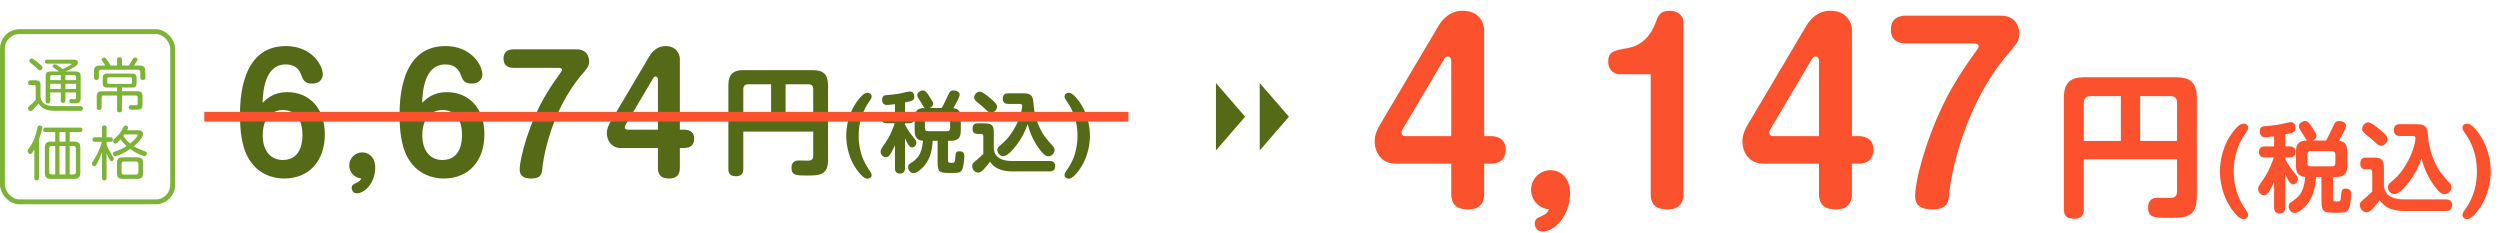
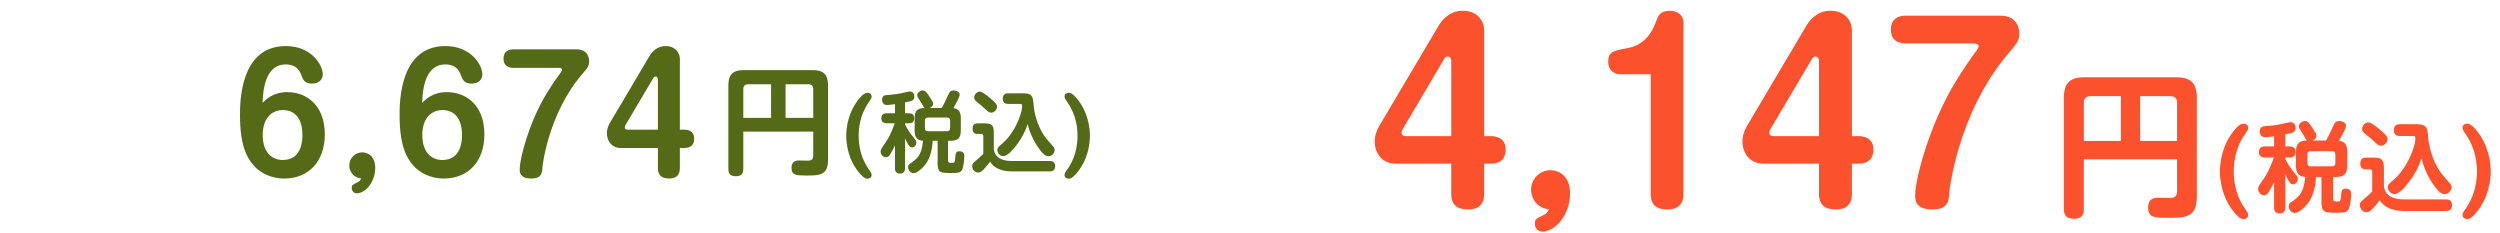
<svg xmlns="http://www.w3.org/2000/svg" width="514" height="48" viewBox="0 0 514 48" fill="none">
  <path d="M53.984 21.152C54.08 18.72 54.432 13.248 58.752 13.248C61.152 13.248 61.728 14.88 61.92 15.36C62.304 16.416 62.592 17.184 64.192 17.184C65.696 17.184 66.368 16.224 66.368 15.296C66.368 13.536 64.224 9.472 58.752 9.472C49.344 9.472 49.344 21.024 49.344 23.744C49.344 30.24 50.944 32.608 52.096 33.952C53.28 35.36 55.488 36.704 58.432 36.704C63.552 36.704 66.784 33.088 66.784 27.616C66.784 21.664 63.04 18.944 59.104 18.944C56.096 18.944 54.688 20.448 53.984 21.152ZM58.208 22.624C59.52 22.624 62.176 23.232 62.176 27.776C62.176 28.576 62.176 32.896 58.144 32.896C55.936 32.896 54.016 31.36 54.016 27.776C54.016 24.384 55.776 22.624 58.208 22.624ZM74.268 36.704C74.076 37.056 73.98 37.28 73.276 37.6C72.636 37.888 72.316 38.016 72.316 38.656C72.316 39.232 72.732 39.744 73.34 39.744C75.1 39.744 77.148 37.472 77.148 34.496C77.148 32.16 75.676 31.328 74.46 31.328C72.956 31.328 71.804 32.576 71.804 34.016C71.804 34.784 72.252 36.416 74.268 36.704ZM86.794 21.152C86.89 18.72 87.242 13.248 91.562 13.248C93.962 13.248 94.538 14.88 94.73 15.36C95.114 16.416 95.402 17.184 97.002 17.184C98.506 17.184 99.178 16.224 99.178 15.296C99.178 13.536 97.034 9.472 91.562 9.472C82.154 9.472 82.154 21.024 82.154 23.744C82.154 30.24 83.754 32.608 84.906 33.952C86.09 35.36 88.298 36.704 91.242 36.704C96.362 36.704 99.594 33.088 99.594 27.616C99.594 21.664 95.85 18.944 91.914 18.944C88.906 18.944 87.498 20.448 86.794 21.152ZM91.018 22.624C92.33 22.624 94.986 23.232 94.986 27.776C94.986 28.576 94.986 32.896 90.954 32.896C88.746 32.896 86.826 31.36 86.826 27.776C86.826 24.384 88.586 22.624 91.018 22.624ZM105.606 10.144C105.19 10.144 103.526 10.144 103.526 12.064C103.526 13.952 105.222 13.952 105.606 13.952H114.854C115.11 13.952 115.558 14.016 115.558 14.336C115.558 14.464 115.43 14.688 115.366 14.784C114.31 16.224 113.286 17.728 112.358 19.264C108.838 25.056 106.854 32.448 106.854 34.816C106.854 35.36 106.854 36.704 109.222 36.704C111.398 36.704 111.462 35.52 111.526 34.4C111.526 34.24 112.678 23.456 119.654 15.296C120.806 13.952 121.126 13.568 121.126 12.576C121.126 12.128 120.966 10.144 118.566 10.144H105.606ZM135.267 30.432V34.56C135.267 36.224 136.227 36.704 137.603 36.704C139.171 36.704 139.779 35.84 139.779 34.56V30.432H140.643C141.059 30.432 142.723 30.432 142.723 28.512C142.723 26.784 141.251 26.656 140.643 26.656H139.779V12.128C139.779 11.008 138.979 9.472 136.835 9.472C135.171 9.472 134.115 10.56 133.539 11.52L125.443 25.184C125.155 25.664 124.771 26.464 124.771 27.36C124.771 28.96 125.763 30.432 127.651 30.432H135.267ZM128.995 26.656C128.771 26.656 128.451 26.56 128.451 26.176C128.451 26.016 128.515 25.856 128.611 25.696L134.307 16.064C134.403 15.872 134.563 15.744 134.787 15.744C135.203 15.744 135.267 16.192 135.267 16.32V26.656H128.995Z" fill="#546A17" />
  <path d="M167.2 27.064V31.912C167.2 32.392 167.128 32.992 166.288 33.016C165.976 33.04 164.536 32.992 164.2 32.992C162.736 32.992 162.736 34.192 162.736 34.504C162.736 36.064 163.744 36.088 165.808 36.088C168.472 36.088 170.248 36.064 170.248 32.848V17.632C170.248 15.16 169.192 14.416 167.032 14.416H152.848C150.976 14.416 149.752 15.088 149.752 17.512V34.744C149.752 35.848 150.256 36.232 151.384 36.232C152.8 36.232 152.824 35.152 152.824 34.744V27.064H167.2ZM152.824 24.232V18.352C152.824 17.656 153.184 17.32 153.856 17.32H158.536V24.232H152.824ZM161.512 17.32H166.168C166.912 17.32 167.2 17.704 167.2 18.352V24.232H161.512V17.32ZM173.986 27.898C173.986 29.23 174.22 32.776 176.848 35.764C177.658 36.682 178.072 36.736 178.36 36.736C178.846 36.736 179.206 36.448 179.206 35.98C179.206 35.638 179.026 35.386 178.81 35.08C177.964 33.892 176.542 31.66 176.542 27.898C176.542 26.638 176.686 23.83 178.594 21.058C179.152 20.248 179.206 20.158 179.206 19.834C179.206 19.348 178.828 19.078 178.36 19.078C177.964 19.078 177.55 19.24 176.83 20.068C174.328 22.93 173.986 26.35 173.986 27.898ZM188.056 26.872C188.056 28.15 188.47 28.834 189.766 28.942C189.514 32.056 188.38 32.794 187.138 33.604C186.904 33.766 186.706 33.928 186.706 34.36C186.706 34.936 187.138 35.602 187.822 35.602C188.596 35.602 189.712 34.522 190.198 33.892C191.296 32.506 191.656 30.724 191.764 28.942H192.772V33.532C192.772 35.494 193.348 35.566 195.4 35.566C196.876 35.566 197.344 35.566 197.722 35.044C198.118 34.468 198.262 32.758 198.262 32.074C198.262 31.804 198.262 31.102 197.254 31.102C196.498 31.102 196.48 31.498 196.39 32.56C196.318 33.478 196.174 33.478 195.76 33.478C195.112 33.478 194.914 33.478 194.914 32.956V28.942H195.454C196.858 28.942 197.542 28.474 197.542 26.872V24.28C197.542 23.2 197.254 22.39 196.012 22.228C196.642 21.112 197.308 19.978 197.308 19.438C197.308 18.898 196.606 18.592 196.084 18.592C195.382 18.592 195.202 18.97 195.004 19.402C194.266 20.986 194.032 21.508 193.6 22.21H191.134C191.476 22.048 191.836 21.796 191.836 21.364C191.836 21.022 191.818 21.004 191.062 19.798C190.414 18.79 190.144 18.592 189.766 18.592C189.262 18.592 188.578 19.024 188.578 19.546C188.578 19.726 188.65 19.906 188.722 20.032C188.83 20.212 189.388 21.076 189.496 21.274C189.91 22.03 189.964 22.102 190.09 22.21C188.506 22.192 188.056 22.948 188.056 24.28V26.872ZM195.346 26.35C195.346 26.764 195.13 26.98 194.734 26.98H190.774C190.36 26.98 190.162 26.764 190.162 26.35V24.802C190.162 24.388 190.36 24.172 190.774 24.172H194.734C195.13 24.172 195.346 24.388 195.346 24.802V26.35ZM186.076 21.058C187.768 20.77 187.984 20.536 187.984 19.816C187.984 19.42 187.768 18.808 187.066 18.808C186.814 18.808 186.148 18.97 185.68 19.078C185.194 19.204 184.294 19.402 182.314 19.546C181.954 19.582 181.36 19.618 181.36 20.482C181.36 21.58 182.152 21.58 182.422 21.58C182.494 21.58 182.944 21.562 184.006 21.418V23.29H182.314C182.062 23.29 181.198 23.29 181.198 24.334C181.198 25.342 182.08 25.342 182.314 25.342H183.952C183.772 25.882 183.574 26.422 183.34 26.944C182.782 28.258 182.602 28.528 181.414 30.256C181.144 30.67 181.054 30.904 181.054 31.192C181.054 31.822 181.594 32.326 182.152 32.326C182.62 32.326 182.836 32.038 183.142 31.552C183.484 30.976 183.916 30.094 184.006 29.878V34.576C184.006 34.828 184.006 35.692 185.032 35.692C186.058 35.692 186.076 34.81 186.076 34.576V28.438C186.904 30.31 187.264 30.31 187.534 30.31C188.02 30.31 188.398 29.824 188.398 29.32C188.398 28.942 188.344 28.888 187.624 28.006C187.102 27.376 186.58 26.584 186.076 25.63V25.342H186.904C187.714 25.342 187.966 24.856 187.966 24.316C187.966 23.758 187.714 23.29 186.904 23.29H186.076V21.058ZM200.296 20.122C200.296 20.518 200.674 20.824 201.214 21.256C201.322 21.346 202.15 21.994 202.654 22.498C203.176 23.002 203.41 23.164 203.788 23.164C204.454 23.164 204.994 22.516 204.994 21.94C204.994 21.544 204.832 21.256 203.824 20.392C203.248 19.888 202.024 18.844 201.448 18.844C200.944 18.844 200.296 19.294 200.296 20.122ZM208.054 33.1C206.686 33.1 204.562 32.794 204.328 30.652V27.376C204.328 25.72 203.968 25.36 202.312 25.36H201.052C200.278 25.36 199.954 25.702 199.954 26.512C199.954 27.088 200.224 27.538 200.98 27.538H201.736C202.168 27.538 202.168 27.934 202.168 28.06V31.642C201.754 32.02 201.124 32.632 200.836 32.866C200.026 33.532 199.882 33.658 199.882 34.162C199.882 34.81 200.386 35.476 201.106 35.476C201.574 35.476 201.826 35.26 202.366 34.684C202.456 34.594 203.158 33.838 203.554 33.226C203.896 33.766 204.868 35.242 208.144 35.242H215.848C216.928 35.242 216.946 34.36 216.946 34.126C216.946 33.73 216.784 33.1 215.866 33.1H208.054ZM209.71 21.364C210.142 21.364 210.16 21.634 210.16 21.796C210.16 22.75 209.422 25.27 207.928 27.412C207.064 28.654 206.668 28.996 205.39 30.112C205.336 30.166 205.048 30.454 205.048 30.832C205.048 31.354 205.516 32.11 206.272 32.11C207.136 32.11 208.288 30.76 208.99 29.842C209.998 28.546 210.79 27.034 211.294 25.504C211.744 27.412 212.59 29.194 213.778 30.76C214.48 31.696 215.02 32.128 215.578 32.128C216.262 32.128 216.838 31.426 216.838 30.85C216.838 30.436 216.586 30.166 216.316 29.86C215.83 29.32 215.254 28.672 214.912 28.222C212.986 25.576 212.572 22.48 212.518 21.652C212.392 19.996 212.32 19.186 210.466 19.186H207.28C207.01 19.186 206.164 19.186 206.164 20.284C206.164 21.364 207.028 21.364 207.28 21.364H209.71ZM224.092 27.898C224.092 26.35 223.732 22.93 221.248 20.068C220.51 19.24 220.114 19.078 219.718 19.078C219.25 19.078 218.872 19.348 218.872 19.834C218.872 20.158 218.926 20.248 219.484 21.058C221.392 23.83 221.536 26.638 221.536 27.898C221.536 31.66 220.114 33.892 219.268 35.08C219.052 35.386 218.872 35.638 218.872 35.98C218.872 36.448 219.232 36.736 219.718 36.736C219.988 36.736 220.42 36.682 221.23 35.764C223.84 32.776 224.092 29.23 224.092 27.898Z" fill="#546A17" />
-   <path d="M10.524 14.692C9.66 14.692 9.384 14.908 9.384 15.808V20.788C9.384 20.908 9.384 21.28 9.864 21.28C10.2 21.28 10.32 21.076 10.32 20.8V19.012H12.504V20.68C12.504 20.848 12.528 21.16 12.96 21.16C13.284 21.16 13.44 21.028 13.44 20.68V19.012H15.636V19.984C15.636 20.344 15.432 20.392 15.252 20.392C15.144 20.392 14.676 20.368 14.628 20.368C14.448 20.368 14.256 20.452 14.256 20.764C14.256 20.812 14.268 21.148 14.544 21.22C14.652 21.244 15.132 21.244 15.432 21.244C16.296 21.244 16.584 21.04 16.584 20.128V15.808C16.584 14.944 16.332 14.692 15.456 14.692H13.524L13.5 14.68C13.728 14.584 14.376 14.296 14.988 13.948C15.552 13.636 16.02 13.336 16.02 12.832C16.02 12.268 15.444 12.268 15.132 12.268H9.696C9.612 12.268 9.24 12.268 9.24 12.676C9.24 13.024 9.504 13.084 9.696 13.084H14.484C14.58 13.084 14.688 13.084 14.688 13.18C14.688 13.36 13.296 14.008 12.9 14.2C12.552 13.924 11.592 13.216 11.28 13.216C11.016 13.216 10.812 13.444 10.812 13.624C10.812 13.816 11.052 13.96 11.184 14.032C11.352 14.14 11.436 14.2 12.12 14.692H10.524ZM10.32 16.48V15.832C10.32 15.592 10.428 15.448 10.704 15.448H12.504V16.48H10.32ZM13.44 15.448H15.252C15.516 15.448 15.636 15.58 15.636 15.832V16.48H13.44V15.448ZM12.504 18.28H10.32V17.224H12.504V18.28ZM15.636 18.28H13.44V17.224H15.636V18.28ZM6.036 12.556C6.036 12.712 6.204 12.856 6.312 12.952C7.056 13.552 7.284 13.732 7.572 14.032C7.848 14.308 8.004 14.452 8.208 14.452C8.472 14.452 8.724 14.176 8.724 13.9C8.724 13.756 8.688 13.648 8.28 13.276C7.908 12.928 6.864 12.016 6.528 12.016C6.324 12.016 6.036 12.172 6.036 12.556ZM11.1 21.82C10.86 21.82 9.912 21.808 9.252 21.412C8.496 20.968 8.376 20.236 8.328 19.912V17.632C8.328 16.756 8.088 16.504 7.212 16.504H6.276C6.024 16.504 5.772 16.576 5.772 16.996C5.772 17.356 5.988 17.476 6.252 17.476H6.96C7.332 17.476 7.344 17.752 7.344 17.884V20.488C7.056 20.896 6.516 21.4 6.228 21.628C5.916 21.868 5.748 22.012 5.748 22.252C5.748 22.492 5.964 22.84 6.288 22.84C6.42 22.84 6.552 22.792 6.876 22.468C7.512 21.844 7.716 21.556 7.944 21.232C8.076 21.496 8.376 22.036 9.18 22.396C9.564 22.576 10.164 22.78 11.172 22.78H16.536C17.028 22.78 17.052 22.396 17.052 22.264C17.052 21.844 16.692 21.82 16.56 21.82H11.1ZM24.072 18.004V18.76H20.988C20.208 18.76 19.884 19.036 19.884 19.864V22.108C19.884 22.336 19.932 22.612 20.388 22.612C20.892 22.612 20.892 22.264 20.892 22.108V20.056C20.892 19.768 21.024 19.636 21.3 19.636H24.072V22.6C24.072 22.816 24.12 23.104 24.576 23.104C25.08 23.104 25.08 22.744 25.08 22.6V19.636H27.888C28.176 19.636 28.296 19.78 28.296 20.056V21.232C28.296 21.4 28.26 21.58 28.032 21.628C27.924 21.652 27.144 21.616 26.976 21.616C26.784 21.616 26.472 21.616 26.472 22.036C26.472 22.24 26.568 22.432 26.724 22.504C26.832 22.564 27.42 22.564 27.612 22.564C28.764 22.564 29.304 22.564 29.304 21.46V19.852C29.304 19 28.956 18.748 28.188 18.748H25.08V18.004H27.036C27.864 18.004 28.08 17.752 28.08 16.936V16.192C28.08 15.352 27.852 15.124 27.036 15.124H22.152C21.336 15.124 21.108 15.364 21.108 16.192V16.936C21.108 17.776 21.348 18.004 22.152 18.004H24.072ZM27.132 16.948C27.132 17.128 27.06 17.248 26.844 17.248H22.344C22.152 17.248 22.056 17.152 22.056 16.948V16.18C22.056 15.976 22.164 15.892 22.344 15.892H26.844C27.06 15.892 27.132 16.012 27.132 16.18V16.948ZM27.552 13.48C28.212 12.484 28.284 12.376 28.284 12.22C28.284 11.932 27.972 11.824 27.756 11.824C27.468 11.824 27.384 11.968 27.312 12.112C26.988 12.724 26.784 13.024 26.472 13.48H25.08V12.256C25.08 11.98 24.984 11.776 24.564 11.776C24.12 11.776 24.072 12.04 24.072 12.256V13.48H22.752C22.524 13.06 22.26 12.676 22.008 12.304C21.768 11.956 21.696 11.848 21.444 11.848C21.204 11.848 20.904 11.98 20.904 12.232C20.904 12.352 20.964 12.424 21.096 12.616C21.3 12.892 21.48 13.192 21.636 13.48H20.616C19.596 13.48 19.32 13.792 19.32 14.812V15.952C19.32 16.324 19.5 16.444 19.848 16.444C20.292 16.444 20.316 16.132 20.316 15.952V14.86C20.316 14.548 20.448 14.344 20.832 14.344H28.332C28.656 14.344 28.848 14.476 28.848 14.86V15.952C28.848 16.324 29.016 16.444 29.388 16.444C29.832 16.444 29.88 16.168 29.88 15.952V14.812C29.88 13.78 29.592 13.48 28.596 13.48H27.552ZM14.328 27.156H16.452C16.632 27.156 16.944 27.132 16.944 26.688C16.944 26.232 16.584 26.232 16.452 26.232H9.372C9.024 26.232 8.88 26.388 8.88 26.712C8.88 27.156 9.252 27.156 9.372 27.156H11.352V29.112H10.488C9.588 29.112 9.216 29.436 9.216 30.396V35.496C9.216 36.468 9.588 36.78 10.488 36.78H15.24C16.164 36.78 16.512 36.444 16.512 35.496V30.396C16.512 29.412 16.128 29.112 15.24 29.112H14.328V27.156ZM12.216 35.868V30.012H13.464V35.868H12.216ZM13.464 29.112H12.216V27.156H13.464V29.112ZM10.632 35.868C10.272 35.868 10.116 35.7 10.116 35.352V30.528C10.116 30.18 10.284 30.012 10.632 30.012H11.352V35.868H10.632ZM14.328 30.012H15.084C15.492 30.012 15.6 30.24 15.6 30.528V35.352C15.6 35.64 15.492 35.868 15.084 35.868H14.328V30.012ZM8.016 28.68C8.412 27.588 8.7 26.46 8.7 26.232C8.7 25.932 8.448 25.8 8.196 25.8C7.812 25.8 7.764 26.052 7.728 26.196C7.392 27.66 7.068 28.968 5.868 30.624C5.76 30.768 5.688 30.876 5.688 31.068C5.688 31.392 5.94 31.656 6.216 31.656C6.42 31.656 6.564 31.596 7.056 30.744V36.576C7.056 36.708 7.056 37.092 7.548 37.092C8.016 37.092 8.016 36.708 8.016 36.576V28.68ZM26.124 26.784C26.28 26.496 26.34 26.364 26.34 26.232C26.34 25.968 26.076 25.824 25.824 25.824C25.524 25.824 25.488 25.908 25.068 26.736C24.972 26.916 24.564 27.66 23.424 28.632C23.292 28.752 23.232 28.824 23.232 28.992C23.232 29.232 23.424 29.532 23.724 29.532C24.012 29.532 24.492 28.98 24.792 28.632C25.272 29.328 25.632 29.664 26.028 30.036C25.524 30.372 24.78 30.78 23.616 31.164C23.388 31.236 23.208 31.32 23.208 31.572C23.208 31.752 23.34 32.124 23.712 32.124C23.904 32.124 25.296 31.644 26.76 30.636C27.984 31.524 29.4 32.1 29.724 32.1C30.06 32.1 30.204 31.74 30.204 31.536C30.204 31.284 30.012 31.188 29.856 31.128C28.32 30.528 28.176 30.468 27.528 30.06C28.2 29.508 29.412 28.26 29.412 27.564C29.412 26.784 28.704 26.784 28.332 26.784H26.124ZM28.092 27.636C28.152 27.636 28.308 27.636 28.308 27.78C28.308 27.948 27.792 28.704 26.772 29.508C26.4 29.208 25.836 28.692 25.356 27.948C25.428 27.852 25.476 27.78 25.572 27.636H28.092ZM29.424 33.648C29.424 32.592 29.1 32.34 28.08 32.34H25.368C24.336 32.34 24.048 32.64 24.048 33.648V35.484C24.048 36.504 24.36 36.78 25.368 36.78H28.104C29.136 36.78 29.424 36.492 29.424 35.484V33.648ZM28.452 35.376C28.452 35.76 28.26 35.892 27.936 35.892H25.512C25.176 35.892 24.996 35.748 24.996 35.376V33.72C24.996 33.372 25.152 33.204 25.512 33.204H27.936C28.296 33.204 28.452 33.372 28.452 33.72V35.376ZM21.912 31.512C22.068 31.884 22.092 31.92 22.38 32.508C22.644 33.048 22.776 33.156 22.944 33.156C23.196 33.156 23.388 32.856 23.388 32.616C23.388 32.496 23.352 32.436 22.992 31.86C22.56 31.176 22.176 30.468 21.912 29.7V29.148H22.752C22.908 29.148 23.208 29.136 23.208 28.692C23.208 28.236 22.896 28.224 22.752 28.224H21.912V26.292C21.912 26.148 21.912 25.788 21.444 25.788C20.964 25.788 20.964 26.16 20.964 26.292V28.224H19.524C19.272 28.224 19.02 28.308 19.02 28.692C19.02 29.148 19.392 29.148 19.524 29.148H20.952C20.616 30.396 20.1 31.572 19.416 32.664C18.948 33.396 18.9 33.468 18.9 33.648C18.9 33.936 19.116 34.188 19.38 34.188C19.572 34.188 19.68 34.092 19.968 33.588C20.256 33.084 20.64 32.196 20.964 31.284V36.588C20.964 36.816 21.012 37.08 21.444 37.08C21.9 37.08 21.912 36.756 21.912 36.588V31.512Z" fill="#7DB437" />
-   <rect x="0.5" y="6.5" width="35" height="35" rx="3.5" stroke="#7DB437" />
-   <rect x="42" y="23" width="190" height="2" fill="#FB512C" />
  <path d="M298.376 33.648V39.84C298.376 42.336 299.816 43.056 301.88 43.056C304.232 43.056 305.144 41.76 305.144 39.84V33.648H306.44C307.064 33.648 309.56 33.648 309.56 30.768C309.56 28.176 307.352 27.984 306.44 27.984H305.144V6.192C305.144 4.512 303.944 2.208 300.728 2.208C298.232 2.208 296.648 3.84 295.784 5.28L283.64 25.776C283.208 26.496 282.632 27.696 282.632 29.04C282.632 31.44 284.12 33.648 286.952 33.648H298.376ZM288.968 27.984C288.632 27.984 288.152 27.84 288.152 27.264C288.152 27.024 288.248 26.784 288.392 26.544L296.936 12.096C297.08 11.808 297.32 11.616 297.656 11.616C298.28 11.616 298.376 12.288 298.376 12.48V27.984H288.968ZM318.482 43.056C318.194 43.584 318.05 43.92 316.994 44.4C316.034 44.832 315.554 45.024 315.554 45.984C315.554 46.848 316.178 47.616 317.09 47.616C319.73 47.616 322.802 44.208 322.802 39.744C322.802 36.24 320.594 34.992 318.77 34.992C316.514 34.992 314.786 36.864 314.786 39.024C314.786 40.176 315.458 42.624 318.482 43.056ZM339.383 15.264V39.84C339.383 42.432 340.919 43.056 342.839 43.056C346.103 43.056 346.103 40.608 346.103 39.84V4.416C346.103 3.36 345.095 2.208 343.319 2.208C341.255 2.208 340.871 3.312 340.391 4.656C339.431 7.296 337.607 9.36 334.631 9.888C331.751 10.416 330.647 10.608 330.647 12.672C330.647 14.784 332.279 15.264 332.999 15.264H339.383ZM373.985 33.648V39.84C373.985 42.336 375.425 43.056 377.489 43.056C379.841 43.056 380.753 41.76 380.753 39.84V33.648H382.049C382.673 33.648 385.169 33.648 385.169 30.768C385.169 28.176 382.961 27.984 382.049 27.984H380.753V6.192C380.753 4.512 379.553 2.208 376.337 2.208C373.841 2.208 372.257 3.84 371.393 5.28L359.249 25.776C358.817 26.496 358.241 27.696 358.241 29.04C358.241 31.44 359.729 33.648 362.561 33.648H373.985ZM364.577 27.984C364.241 27.984 363.761 27.84 363.761 27.264C363.761 27.024 363.857 26.784 364.001 26.544L372.545 12.096C372.689 11.808 372.929 11.616 373.265 11.616C373.889 11.616 373.985 12.288 373.985 12.48V27.984H364.577ZM391.884 3.216C391.26 3.216 388.764 3.216 388.764 6.096C388.764 8.928 391.308 8.928 391.884 8.928H405.756C406.14 8.928 406.812 9.024 406.812 9.504C406.812 9.696 406.62 10.032 406.524 10.176C404.94 12.336 403.404 14.592 402.012 16.896C396.732 25.584 393.756 36.672 393.756 40.224C393.756 41.04 393.756 43.056 397.308 43.056C400.572 43.056 400.668 41.28 400.764 39.6C400.764 39.36 402.492 23.184 412.956 10.944C414.684 8.928 415.164 8.352 415.164 6.864C415.164 6.192 414.924 3.216 411.324 3.216H391.884Z" fill="#FB512C" />
  <path d="M447.6 32.752V39.216C447.6 39.856 447.504 40.656 446.384 40.688C445.968 40.72 444.048 40.656 443.6 40.656C441.648 40.656 441.648 42.256 441.648 42.672C441.648 44.752 442.992 44.784 445.744 44.784C449.296 44.784 451.664 44.752 451.664 40.464V20.176C451.664 16.88 450.256 15.888 447.376 15.888H428.464C425.968 15.888 424.336 16.784 424.336 20.016V42.992C424.336 44.464 425.008 44.976 426.512 44.976C428.4 44.976 428.432 43.536 428.432 42.992V32.752H447.6ZM428.432 28.976V21.136C428.432 20.208 428.912 19.76 429.808 19.76H436.048V28.976H428.432ZM440.016 19.76H446.224C447.216 19.76 447.6 20.272 447.6 21.136V28.976H440.016V19.76ZM456.42 35.22C456.42 36.7 456.68 40.64 459.6 43.96C460.5 44.98 460.96 45.04 461.28 45.04C461.82 45.04 462.22 44.72 462.22 44.2C462.22 43.82 462.02 43.54 461.78 43.2C460.84 41.88 459.26 39.4 459.26 35.22C459.26 33.82 459.42 30.7 461.54 27.62C462.16 26.72 462.22 26.62 462.22 26.26C462.22 25.72 461.8 25.42 461.28 25.42C460.84 25.42 460.38 25.6 459.58 26.52C456.8 29.7 456.42 33.5 456.42 35.22ZM472.053 34.08C472.053 35.5 472.513 36.26 473.953 36.38C473.673 39.84 472.413 40.66 471.033 41.56C470.773 41.74 470.553 41.92 470.553 42.4C470.553 43.04 471.033 43.78 471.793 43.78C472.653 43.78 473.893 42.58 474.433 41.88C475.653 40.34 476.053 38.36 476.173 36.38H477.293V41.48C477.293 43.66 477.933 43.74 480.213 43.74C481.853 43.74 482.373 43.74 482.793 43.16C483.233 42.52 483.393 40.62 483.393 39.86C483.393 39.56 483.393 38.78 482.273 38.78C481.433 38.78 481.413 39.22 481.313 40.4C481.233 41.42 481.073 41.42 480.613 41.42C479.893 41.42 479.673 41.42 479.673 40.84V36.38H480.273C481.833 36.38 482.593 35.86 482.593 34.08V31.2C482.593 30 482.273 29.1 480.893 28.92C481.593 27.68 482.333 26.42 482.333 25.82C482.333 25.22 481.553 24.88 480.973 24.88C480.193 24.88 479.993 25.3 479.773 25.78C478.953 27.54 478.693 28.12 478.213 28.9H475.473C475.853 28.72 476.253 28.44 476.253 27.96C476.253 27.58 476.233 27.56 475.393 26.22C474.673 25.1 474.373 24.88 473.953 24.88C473.393 24.88 472.633 25.36 472.633 25.94C472.633 26.14 472.713 26.34 472.793 26.48C472.913 26.68 473.533 27.64 473.653 27.86C474.113 28.7 474.173 28.78 474.313 28.9C472.553 28.88 472.053 29.72 472.053 31.2V34.08ZM480.153 33.5C480.153 33.96 479.913 34.2 479.473 34.2H475.073C474.613 34.2 474.393 33.96 474.393 33.5V31.78C474.393 31.32 474.613 31.08 475.073 31.08H479.473C479.913 31.08 480.153 31.32 480.153 31.78V33.5ZM469.853 27.62C471.733 27.3 471.973 27.04 471.973 26.24C471.973 25.8 471.733 25.12 470.953 25.12C470.673 25.12 469.933 25.3 469.413 25.42C468.873 25.56 467.873 25.78 465.673 25.94C465.273 25.98 464.613 26.02 464.613 26.98C464.613 28.2 465.493 28.2 465.793 28.2C465.873 28.2 466.373 28.18 467.553 28.02V30.1H465.673C465.393 30.1 464.433 30.1 464.433 31.26C464.433 32.38 465.413 32.38 465.673 32.38H467.493C467.293 32.98 467.073 33.58 466.813 34.16C466.193 35.62 465.993 35.92 464.673 37.84C464.373 38.3 464.273 38.56 464.273 38.88C464.273 39.58 464.873 40.14 465.493 40.14C466.013 40.14 466.253 39.82 466.593 39.28C466.973 38.64 467.453 37.66 467.553 37.42V42.64C467.553 42.92 467.553 43.88 468.693 43.88C469.833 43.88 469.853 42.9 469.853 42.64V35.82C470.773 37.9 471.173 37.9 471.473 37.9C472.013 37.9 472.433 37.36 472.433 36.8C472.433 36.38 472.373 36.32 471.573 35.34C470.993 34.64 470.413 33.76 469.853 32.7V32.38H470.773C471.673 32.38 471.953 31.84 471.953 31.24C471.953 30.62 471.673 30.1 470.773 30.1H469.853V27.62ZM485.653 26.58C485.653 27.02 486.073 27.36 486.673 27.84C486.793 27.94 487.713 28.66 488.273 29.22C488.853 29.78 489.113 29.96 489.533 29.96C490.273 29.96 490.873 29.24 490.873 28.6C490.873 28.16 490.693 27.84 489.573 26.88C488.933 26.32 487.573 25.16 486.933 25.16C486.373 25.16 485.653 25.66 485.653 26.58ZM494.273 41C492.753 41 490.393 40.66 490.133 38.28V34.64C490.133 32.8 489.733 32.4 487.893 32.4H486.493C485.633 32.4 485.273 32.78 485.273 33.68C485.273 34.32 485.573 34.82 486.413 34.82H487.253C487.733 34.82 487.733 35.26 487.733 35.4V39.38C487.273 39.8 486.573 40.48 486.253 40.74C485.353 41.48 485.193 41.62 485.193 42.18C485.193 42.9 485.753 43.64 486.553 43.64C487.073 43.64 487.353 43.4 487.953 42.76C488.053 42.66 488.833 41.82 489.273 41.14C489.653 41.74 490.733 43.38 494.373 43.38H502.933C504.133 43.38 504.153 42.4 504.153 42.14C504.153 41.7 503.973 41 502.953 41H494.273ZM496.113 27.96C496.593 27.96 496.613 28.26 496.613 28.44C496.613 29.5 495.793 32.3 494.133 34.68C493.173 36.06 492.733 36.44 491.313 37.68C491.253 37.74 490.933 38.06 490.933 38.48C490.933 39.06 491.453 39.9 492.293 39.9C493.253 39.9 494.533 38.4 495.313 37.38C496.433 35.94 497.313 34.26 497.873 32.56C498.373 34.68 499.313 36.66 500.633 38.4C501.413 39.44 502.013 39.92 502.633 39.92C503.393 39.92 504.033 39.14 504.033 38.5C504.033 38.04 503.753 37.74 503.453 37.4C502.913 36.8 502.273 36.08 501.893 35.58C499.753 32.64 499.293 29.2 499.233 28.28C499.093 26.44 499.013 25.54 496.953 25.54H493.413C493.113 25.54 492.173 25.54 492.173 26.76C492.173 27.96 493.133 27.96 493.413 27.96H496.113ZM512.093 35.22C512.093 33.5 511.693 29.7 508.933 26.52C508.113 25.6 507.673 25.42 507.233 25.42C506.713 25.42 506.293 25.72 506.293 26.26C506.293 26.62 506.353 26.72 506.973 27.62C509.093 30.7 509.253 33.82 509.253 35.22C509.253 39.4 507.673 41.88 506.733 43.2C506.493 43.54 506.293 43.82 506.293 44.2C506.293 44.72 506.693 45.04 507.233 45.04C507.533 45.04 508.013 44.98 508.913 43.96C511.813 40.64 512.093 36.7 512.093 35.22Z" fill="#FB512C" />
-   <path d="M256 24L250 30.928L250 17.072L256 24Z" fill="#546A17" />
-   <path d="M265 24L259 30.928L259 17.072L265 24Z" fill="#546A17" />
</svg>